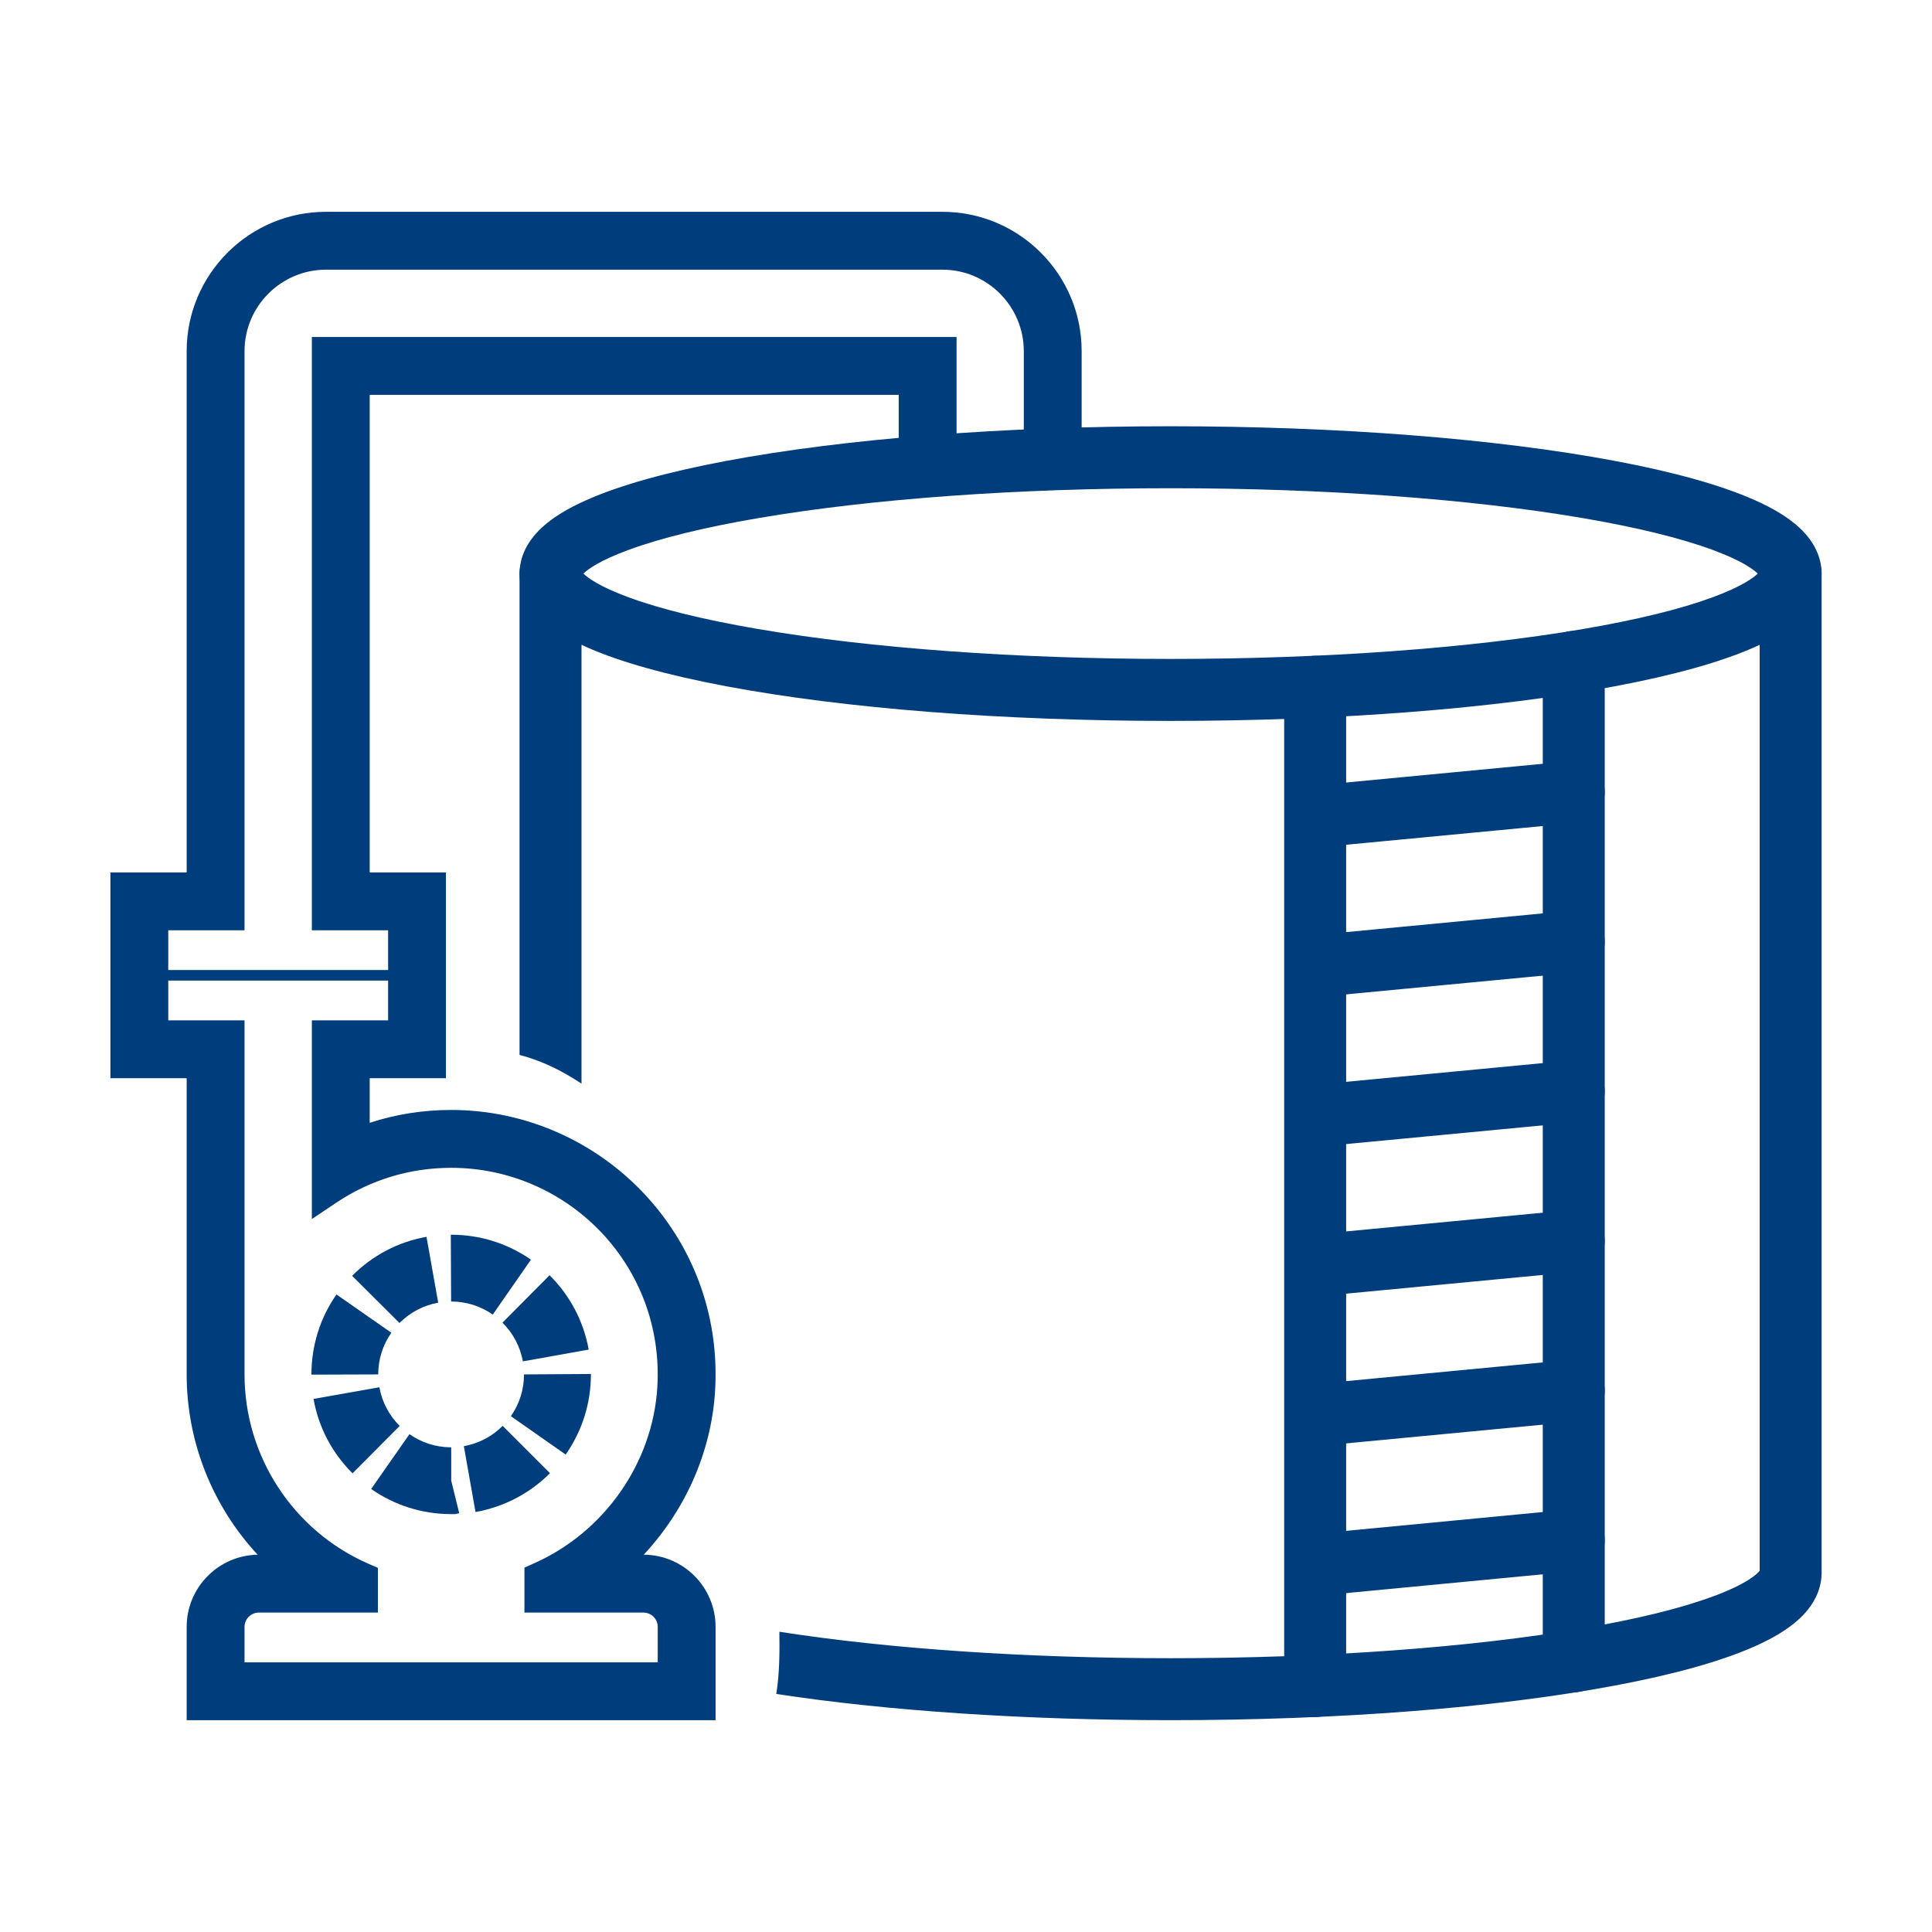
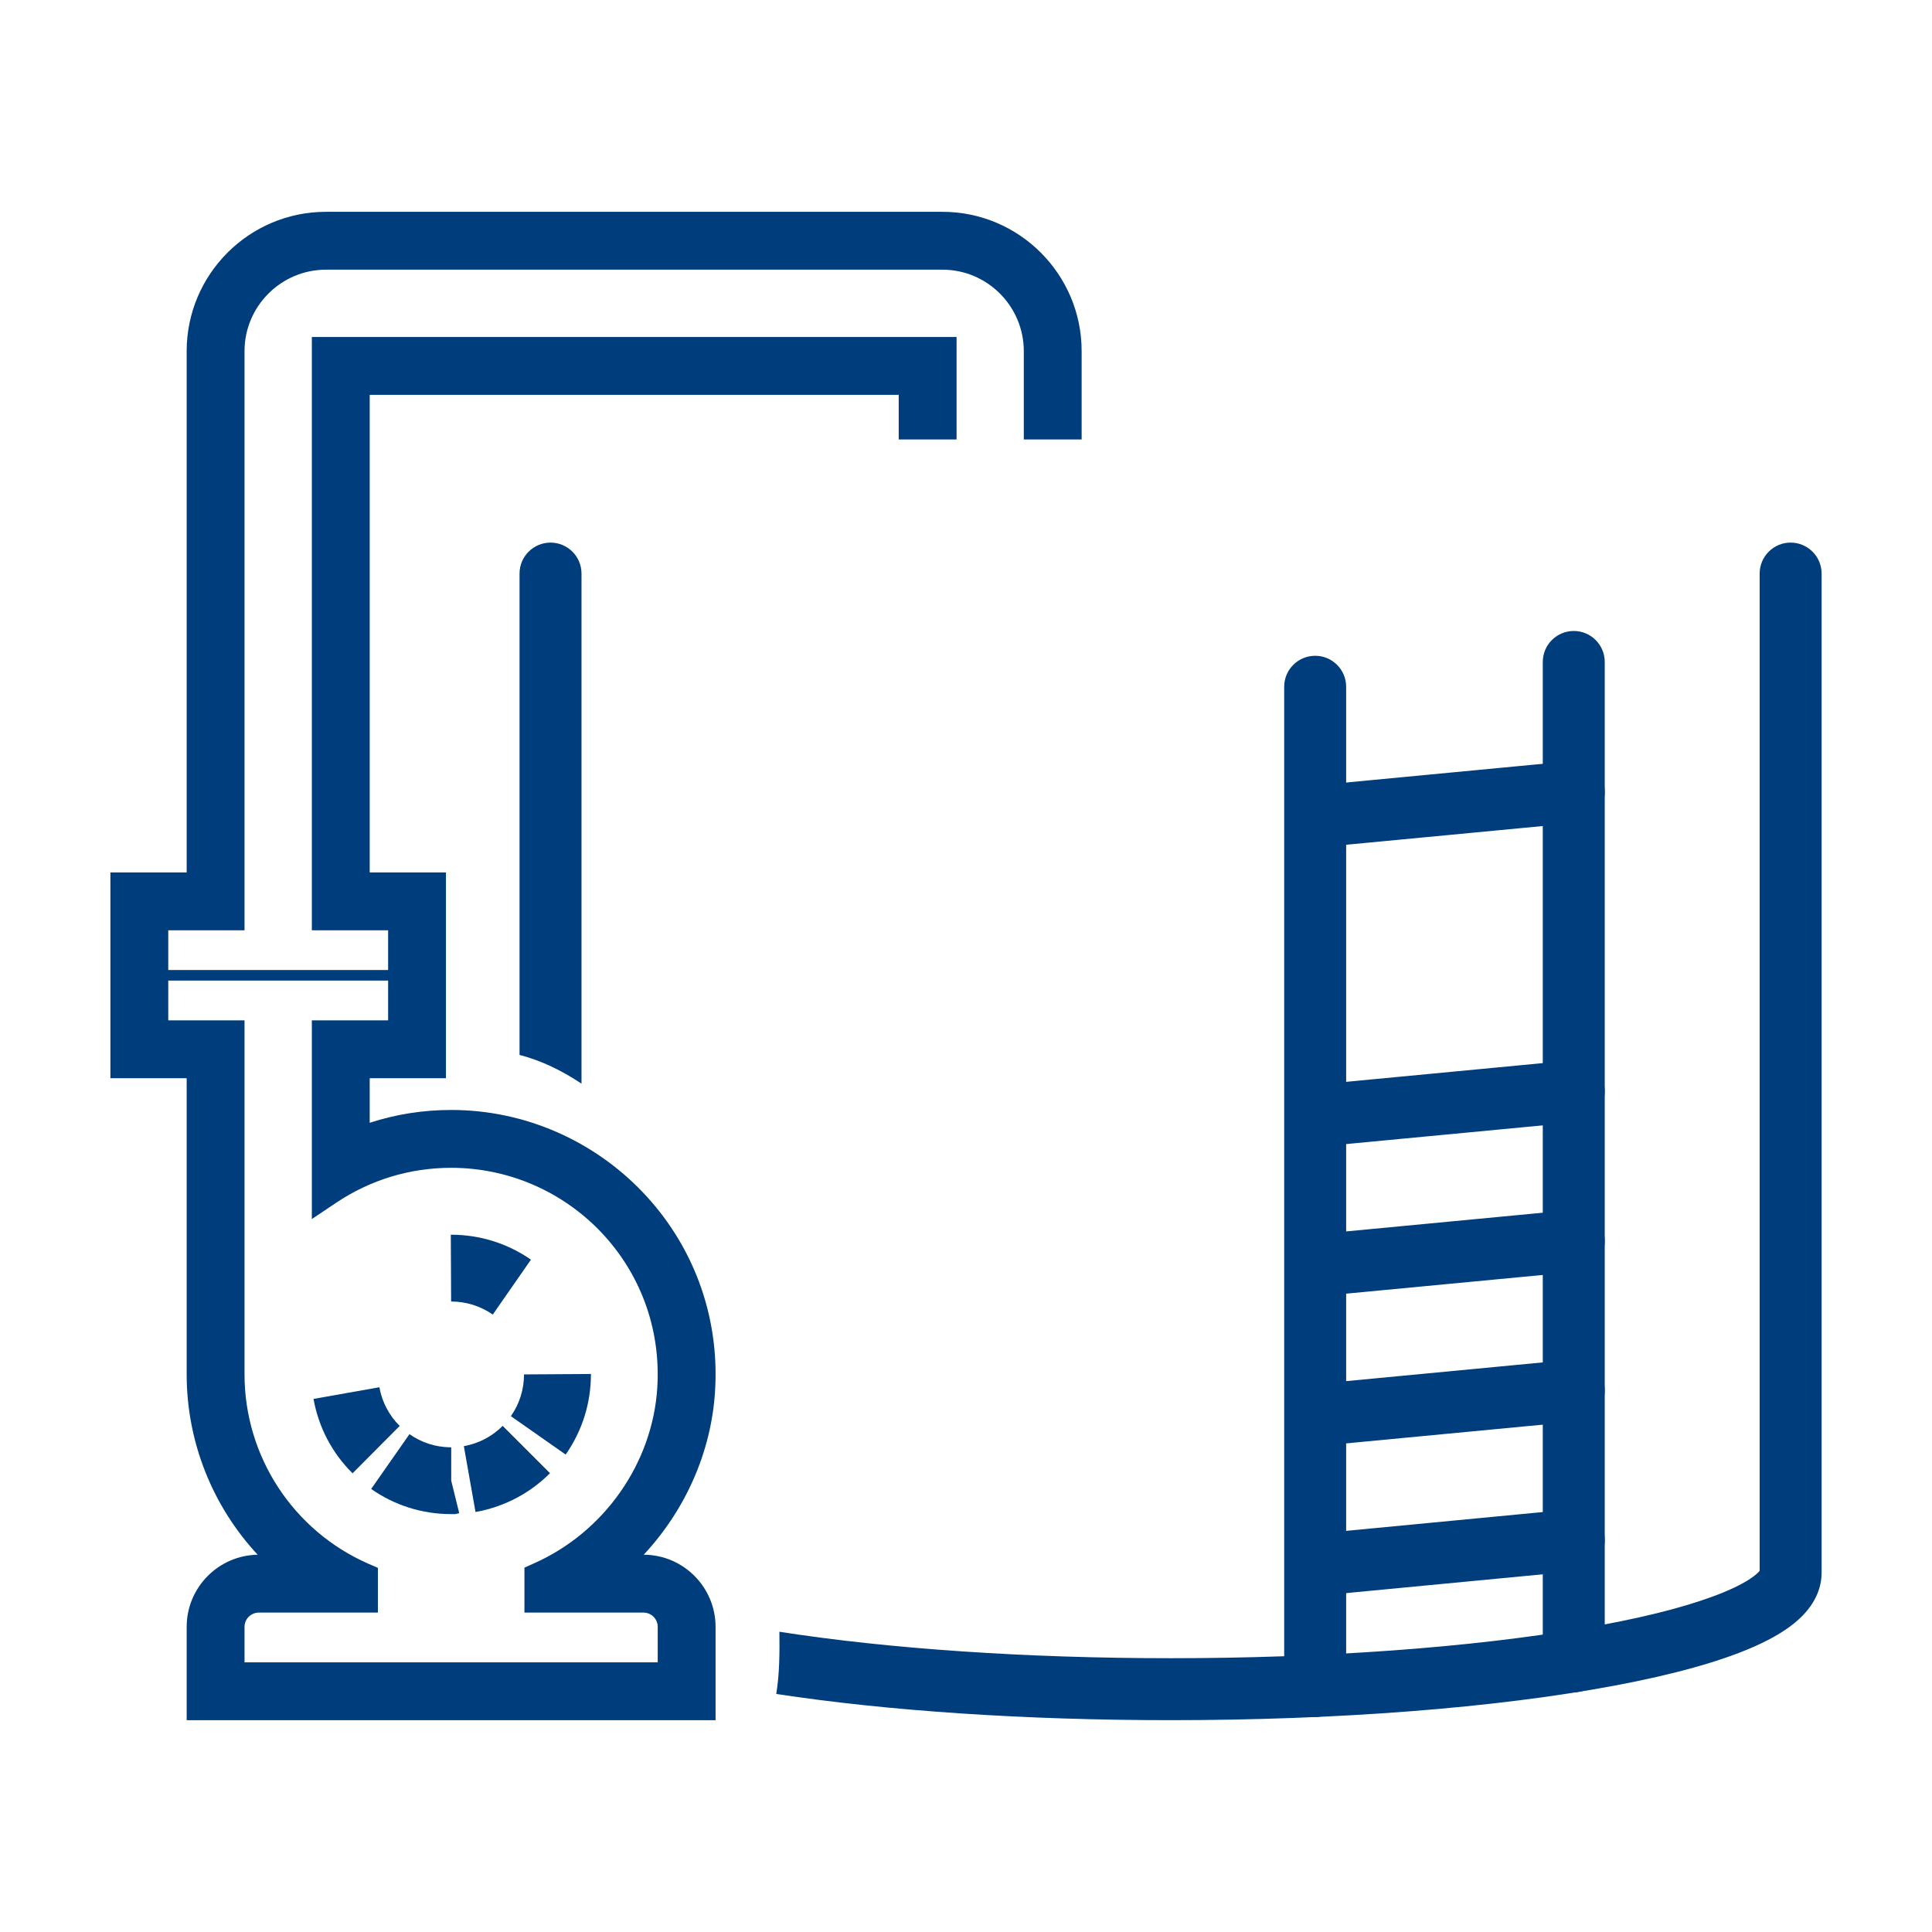
<svg xmlns="http://www.w3.org/2000/svg" width="140" height="140" viewBox="0 0 140 140" fill="none">
  <g clip-path="url(#clip0_14598_1266)">
    <path d="M46.647 112.661C49.643 109.444 51.541 105.251 51.815 100.815C52.523 89.497 43.476 80.432 32.69 80.432C30.67 80.432 28.68 80.744 26.79 81.362V78.13H32.316V63.22H26.79V28.613H65.124V31.845C66.211 31.845 69.396 31.845 69.317 31.845V24.42H22.598C22.598 26.492 22.598 69.032 22.598 67.412H28.124V70.293H12.193V67.412H17.719V25.442C17.719 22.194 20.372 19.542 23.619 19.542H68.296C71.543 19.542 74.188 22.194 74.188 25.442V31.845C74.266 31.845 78.46 31.845 78.38 31.845V25.442C78.38 19.877 73.853 15.349 68.296 15.349H23.619C18.054 15.349 13.527 19.877 13.527 25.442V63.22H8V78.13H13.527V99.595C13.527 104.535 15.432 109.177 18.672 112.661C15.829 112.706 13.527 115.031 13.527 117.89V124.651H51.853V117.89C51.853 115.016 49.521 112.668 46.647 112.661ZM28.124 71.056V73.937H22.598V88.337L24.374 87.147C26.843 85.493 29.717 84.624 32.69 84.624C41.182 84.624 48.177 91.732 47.63 100.548C47.287 106.036 43.781 111.037 38.681 113.293L38.003 113.598V116.853H46.624C47.196 116.853 47.661 117.318 47.661 117.89V120.459H17.719V117.89C17.719 117.318 18.184 116.853 18.763 116.853H27.384V113.613L26.698 113.316C21.248 110.93 17.719 105.541 17.719 99.595V73.937H12.193V71.056H28.124Z" fill="#003D7C" />
-     <path d="M28.36 96.577L24.381 93.802C23.192 95.51 22.567 97.514 22.567 99.595V99.611L27.407 99.595C27.407 98.505 27.735 97.461 28.36 96.577Z" fill="#003D7C" />
    <path d="M27.491 100.525L22.719 101.371C23.085 103.422 24.061 105.289 25.547 106.761L28.962 103.33C28.192 102.56 27.682 101.592 27.491 100.525Z" fill="#003D7C" />
-     <path d="M31.753 94.397L30.906 89.625C28.856 89.991 26.988 90.966 25.517 92.453L28.947 95.868C29.717 95.098 30.693 94.587 31.753 94.397Z" fill="#003D7C" />
    <path d="M26.896 107.896C28.596 109.085 30.601 109.718 32.69 109.718H32.987L33.277 109.649L32.697 107.294V104.878H32.621C31.554 104.862 30.54 104.535 29.671 103.925L26.896 107.896Z" fill="#003D7C" />
    <path d="M35.708 95.258L38.475 91.279C36.768 90.097 34.771 89.472 32.69 89.472H32.667L32.69 94.313C33.78 94.313 34.817 94.64 35.708 95.258Z" fill="#003D7C" />
    <path d="M33.612 104.794L34.458 109.566C36.509 109.2 38.377 108.232 39.855 106.753L36.425 103.323C35.655 104.1 34.679 104.603 33.612 104.794Z" fill="#003D7C" />
-     <path d="M37.889 98.65L42.66 97.796C42.287 95.746 41.311 93.886 39.825 92.407L36.41 95.845C37.187 96.615 37.698 97.59 37.889 98.65Z" fill="#003D7C" />
    <path d="M37.02 102.621L40.991 105.404C42.188 103.689 42.82 101.684 42.82 99.595V99.565L37.972 99.595C37.972 100.685 37.645 101.73 37.02 102.621Z" fill="#003D7C" />
-     <path d="M84.824 52.24C72.688 52.24 61.258 51.349 52.639 49.732C48.342 48.925 44.935 47.972 42.514 46.898C41.125 46.282 40.07 45.634 39.288 44.918C37.932 43.675 37.648 42.408 37.648 41.564C37.648 40.72 37.932 39.453 39.288 38.21C40.07 37.495 41.124 36.847 42.514 36.231C44.935 35.157 48.342 34.203 52.639 33.397C61.258 31.78 72.688 30.889 84.824 30.889C96.96 30.889 108.39 31.779 117.009 33.397C121.306 34.203 124.713 35.157 127.135 36.231C128.523 36.847 129.578 37.495 130.36 38.21C131.716 39.453 132 40.72 132 41.564C132 42.408 131.716 43.675 130.36 44.918C129.579 45.634 128.524 46.282 127.135 46.898C124.713 47.972 121.306 48.925 117.009 49.732C108.39 51.349 96.96 52.24 84.824 52.24ZM42.276 41.564C42.594 41.874 43.44 42.505 45.53 43.276C47.869 44.139 51.033 44.914 54.932 45.581C63.102 46.979 73.717 47.749 84.824 47.749C95.931 47.749 106.546 46.979 114.716 45.581C118.616 44.914 121.779 44.139 124.118 43.276C126.208 42.505 127.053 41.874 127.372 41.564C127.053 41.255 126.208 40.624 124.118 39.853C121.779 38.99 118.616 38.214 114.716 37.547C106.546 36.149 95.931 35.379 84.825 35.379C73.719 35.379 63.102 36.149 54.933 37.547C51.033 38.215 47.87 38.99 45.531 39.853C43.44 40.624 42.596 41.254 42.276 41.564H42.276Z" fill="#003D7C" />
    <path d="M42.138 78.526V41.564C42.138 40.324 41.132 39.319 39.893 39.319C38.653 39.319 37.648 40.325 37.648 41.564V76.443C39.259 76.859 40.747 77.6 42.139 78.526H42.138Z" fill="#003D7C" />
    <path d="M129.755 39.319C128.515 39.319 127.511 40.325 127.511 41.564V113.825C127.354 114.026 126.65 114.754 124.12 115.687C121.781 116.55 118.618 117.326 114.718 117.993C106.55 119.39 95.934 120.16 84.824 120.16C74.407 120.16 64.421 119.483 56.478 118.243C56.496 119.753 56.491 121.27 56.251 122.751C64.336 123.982 74.315 124.65 84.823 124.65C96.963 124.65 108.393 123.76 117.01 122.144C121.306 121.338 124.713 120.384 127.135 119.31C128.524 118.693 129.579 118.046 130.36 117.329C131.715 116.086 132 114.819 132 113.975V41.564C132 40.324 130.995 39.319 129.755 39.319Z" fill="#003D7C" />
    <path d="M114.041 122.632C112.801 122.632 111.796 121.627 111.796 120.388V47.968C111.796 46.728 112.802 45.723 114.041 45.723C115.281 45.723 116.286 46.729 116.286 47.968V120.387C116.286 121.627 115.281 122.632 114.041 122.632V122.632Z" fill="#003D7C" />
    <path d="M95.302 124.422C94.062 124.422 93.057 123.416 93.057 122.177V49.766C93.057 48.525 94.063 47.521 95.302 47.521C96.541 47.521 97.547 48.526 97.547 49.766V122.177C97.547 123.417 96.541 124.422 95.302 124.422Z" fill="#003D7C" />
    <path d="M95.47 61.402C94.326 61.402 93.348 60.532 93.237 59.369C93.12 58.135 94.025 57.039 95.26 56.922L113.828 55.154C115.063 55.037 116.159 55.942 116.276 57.176C116.394 58.41 115.488 59.507 114.254 59.624L95.685 61.392C95.612 61.399 95.541 61.402 95.469 61.402L95.47 61.402Z" fill="#003D7C" />
-     <path d="M95.47 72.243C94.326 72.243 93.348 71.373 93.237 70.21C93.12 68.976 94.025 67.88 95.26 67.763L113.828 65.995C115.063 65.878 116.159 66.783 116.276 68.017C116.394 69.251 115.488 70.348 114.254 70.465L95.685 72.233C95.612 72.24 95.541 72.243 95.469 72.243L95.47 72.243Z" fill="#003D7C" />
    <path d="M95.47 83.092C94.326 83.092 93.348 82.222 93.237 81.059C93.12 79.825 94.025 78.729 95.26 78.611L113.828 76.844C115.063 76.726 116.159 77.632 116.276 78.866C116.394 80.1 115.488 81.196 114.254 81.314L95.685 83.081C95.612 83.088 95.541 83.091 95.469 83.091L95.47 83.092Z" fill="#003D7C" />
    <path d="M95.47 93.932C94.326 93.932 93.348 93.062 93.237 91.899C93.12 90.665 94.025 89.569 95.26 89.451L113.828 87.684C115.063 87.566 116.159 88.472 116.276 89.706C116.394 90.94 115.488 92.036 114.254 92.154L95.685 93.921C95.612 93.928 95.541 93.931 95.469 93.931L95.47 93.932Z" fill="#003D7C" />
    <path d="M95.47 104.781C94.326 104.781 93.348 103.91 93.237 102.748C93.12 101.514 94.025 100.418 95.26 100.3L113.828 98.532C115.063 98.415 116.159 99.321 116.276 100.555C116.394 101.789 115.488 102.885 114.254 103.002L95.685 104.77C95.612 104.777 95.541 104.78 95.469 104.78L95.47 104.781Z" fill="#003D7C" />
    <path d="M95.47 115.63C94.327 115.63 93.349 114.76 93.237 113.598C93.119 112.364 94.025 111.267 95.259 111.15L113.828 109.375C115.063 109.257 116.159 110.162 116.276 111.397C116.394 112.631 115.489 113.728 114.255 113.845L95.686 115.62C95.613 115.626 95.541 115.63 95.469 115.63L95.47 115.63Z" fill="#003D7C" />
  </g>
  <defs>
    <clipPath id="clip0_14598_1266">
      <rect width="124" height="109.302" fill="white" transform="translate(8 15.349)" />
    </clipPath>
  </defs>
</svg>